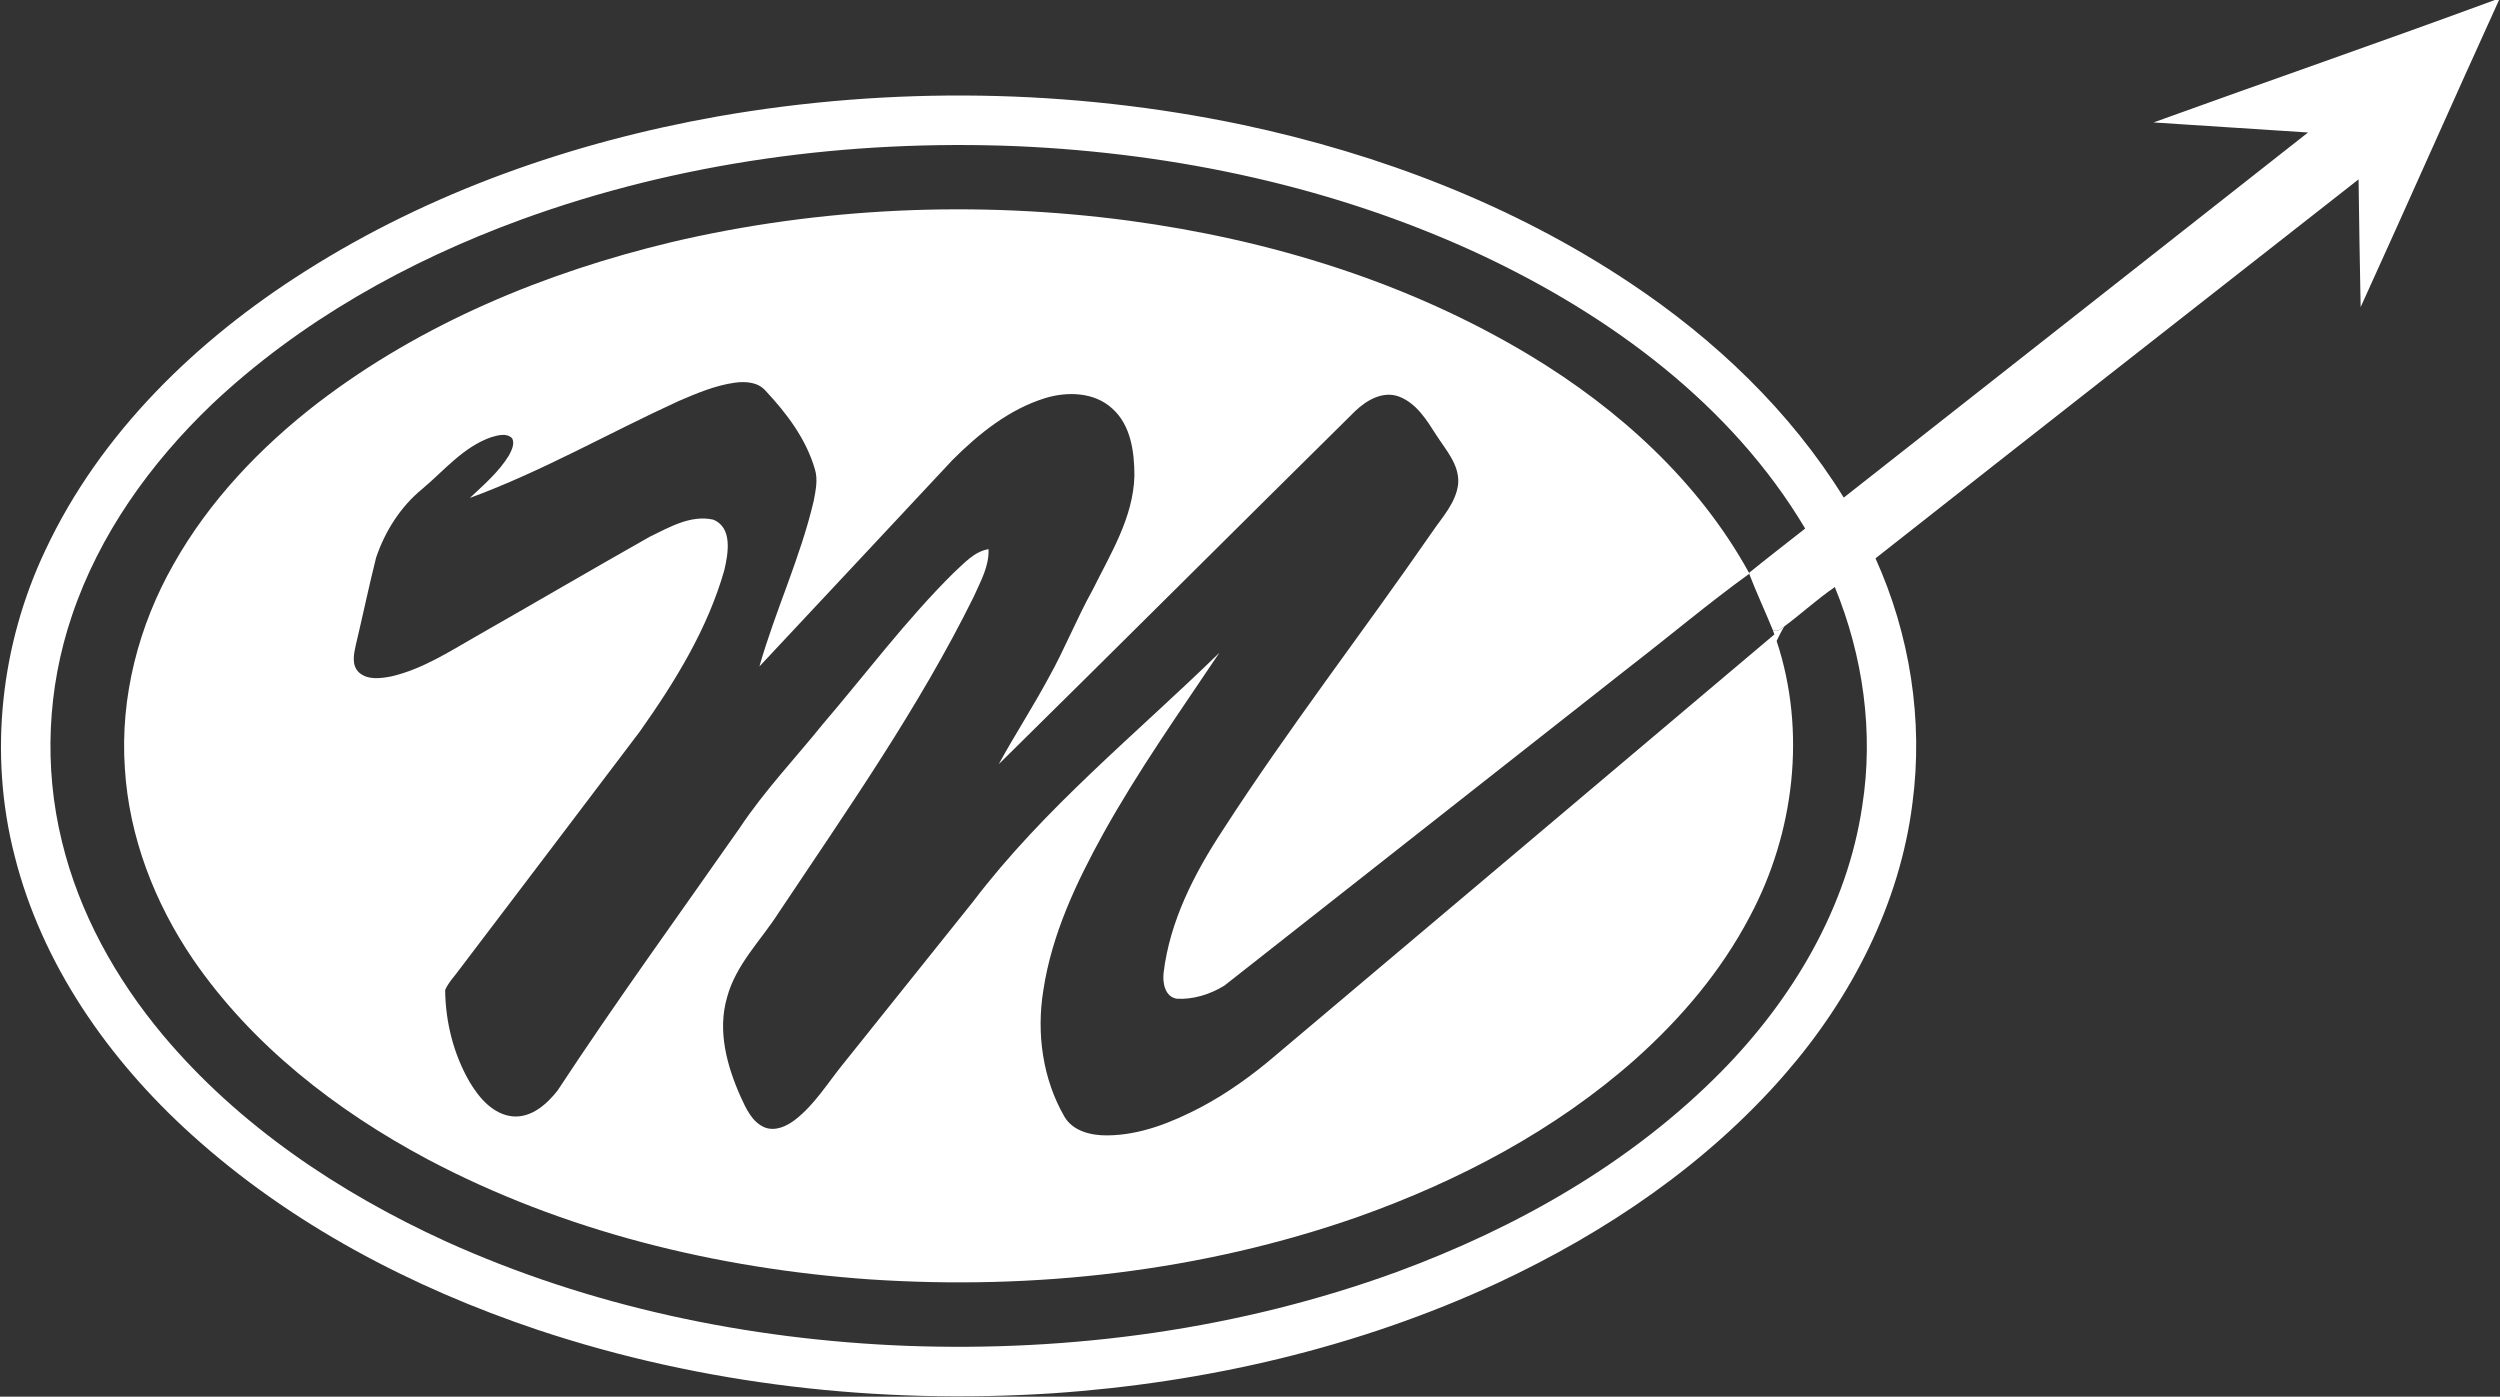
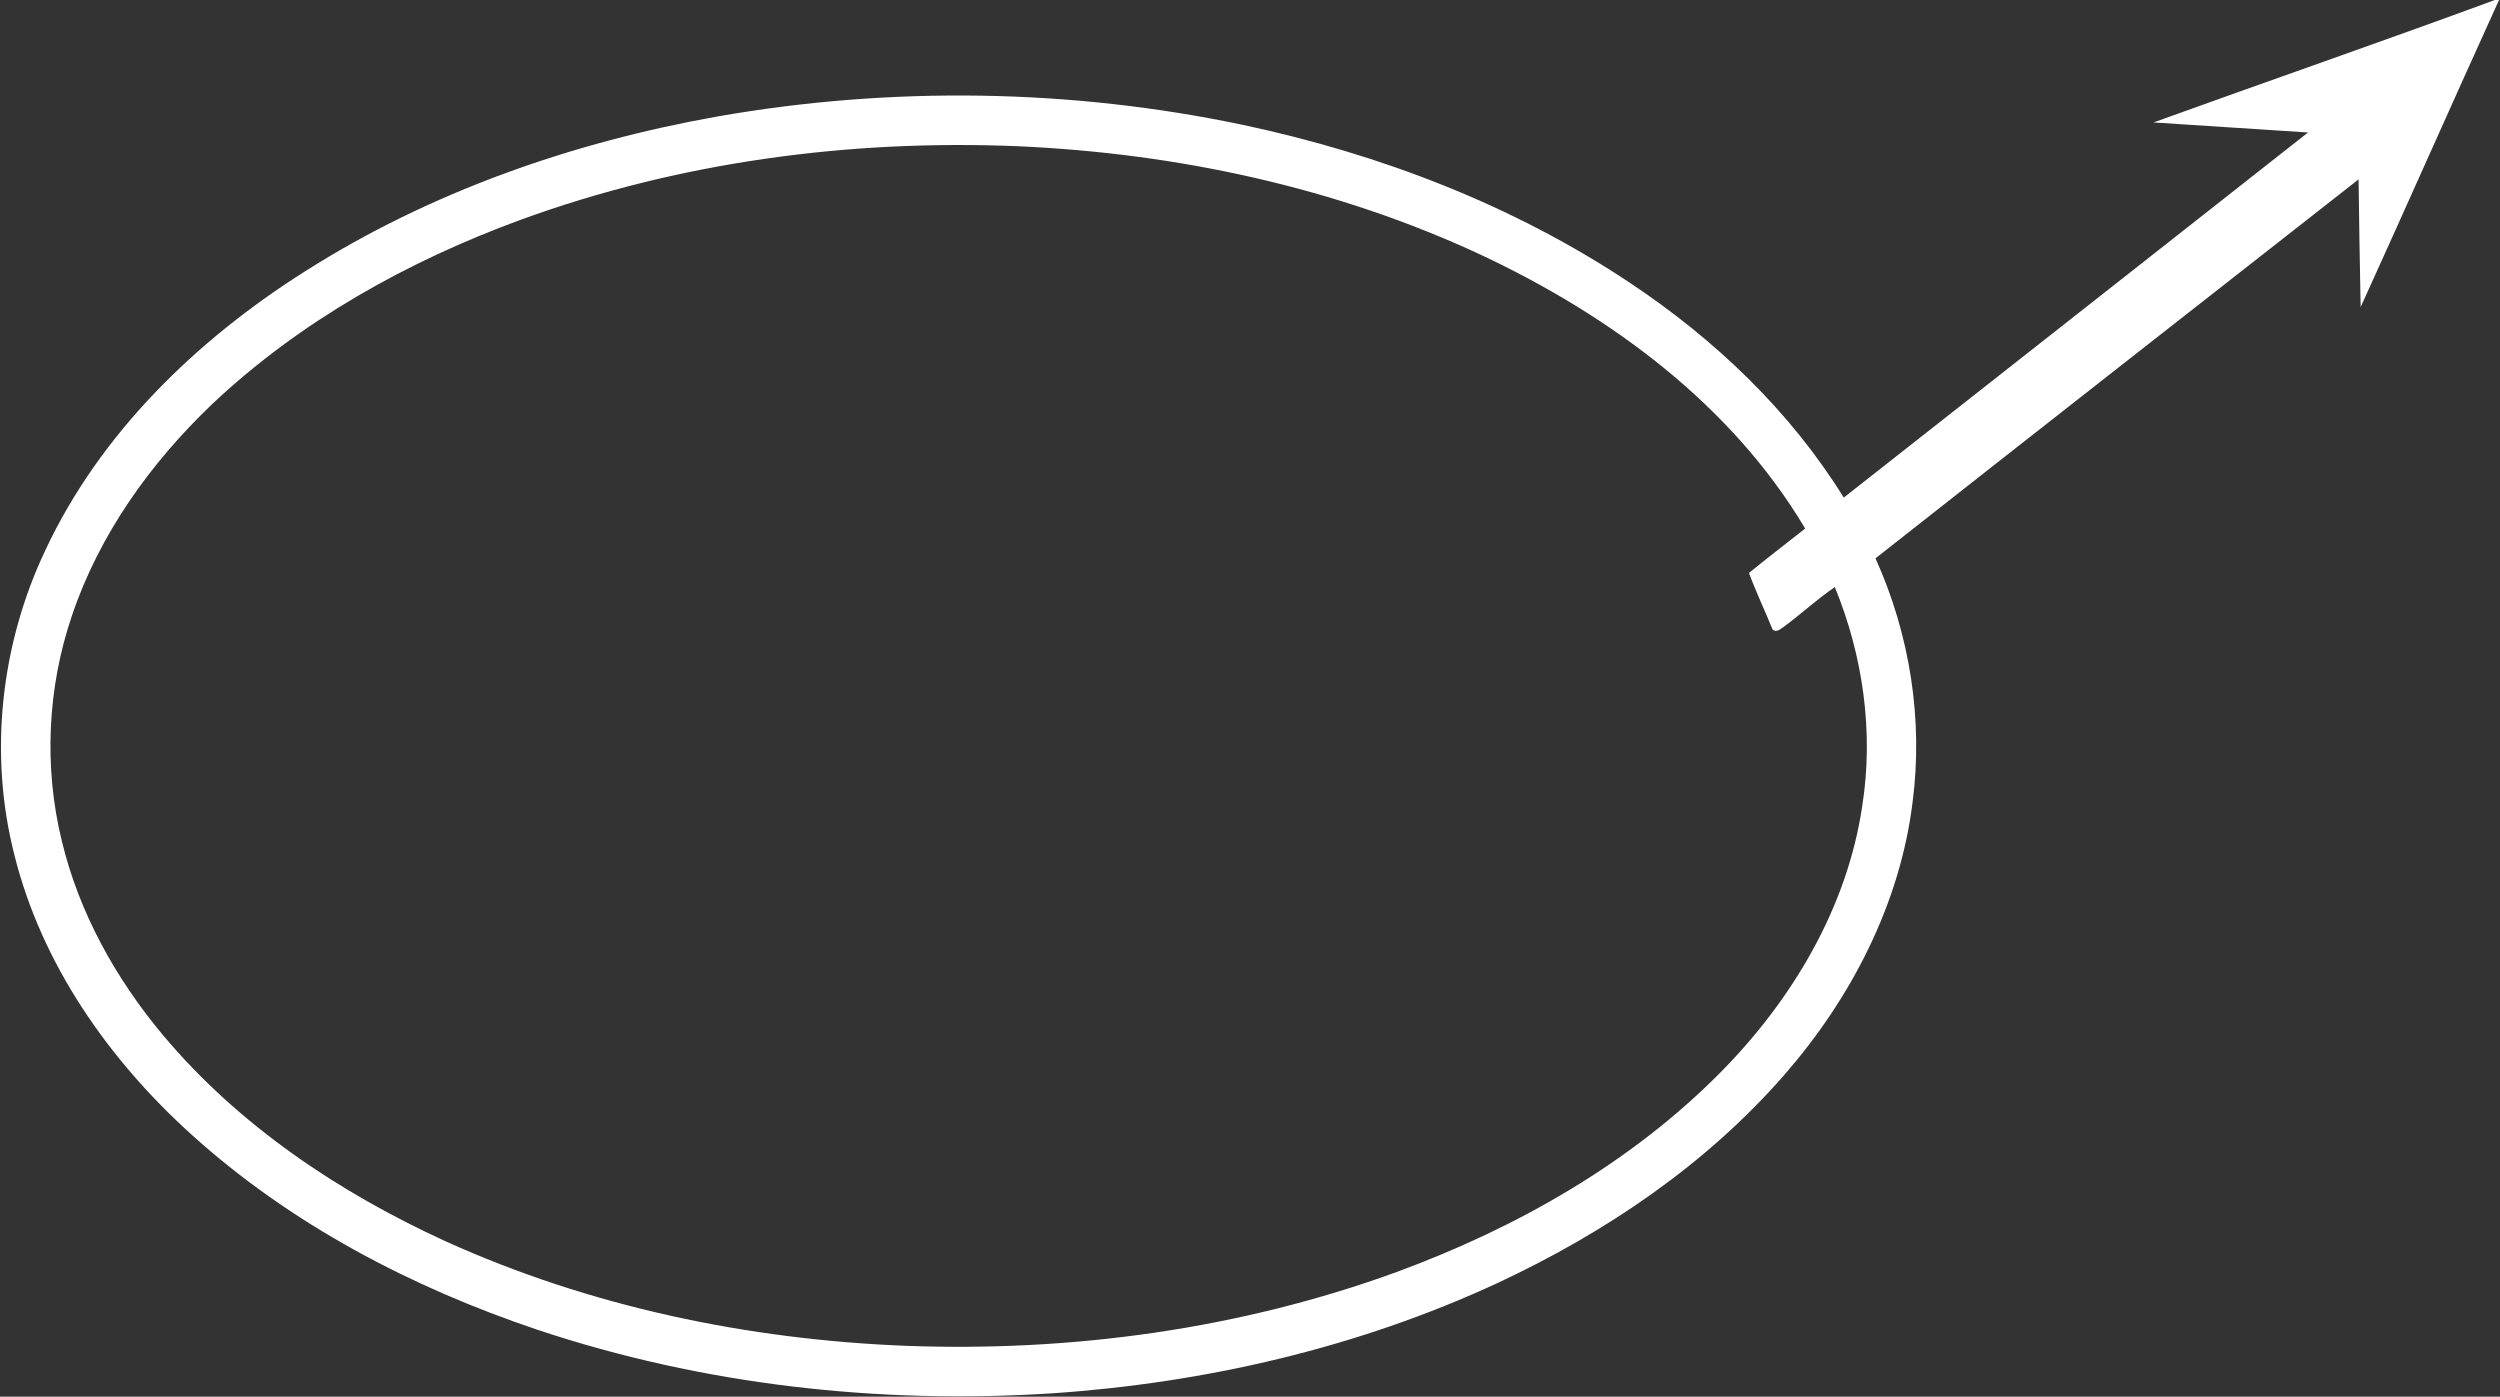
<svg xmlns="http://www.w3.org/2000/svg" version="1.2" viewBox="0 0 1568 876" width="1568" height="876">
  <rect x="0" y="0" width="1568" height="876" fill="#333333" stroke="none" />
  <title>Mankind_Serving_Life-svg</title>
  <style>
		.s0 { fill: #ffffff } 
	</style>
  <g id="#0054a4ff">
    <path id="Layer" fill-rule="evenodd" class="s0" d="m1564.8 0h2.6c-29.2 64.1-57.6 128.5-86.8 192.6-0.6-26.7-0.9-53.4-1.3-80.1-101 79.2-202.2 158.3-303 237.7 21.6 47.7 30.1 101.5 23.2 153.5-7.9 63.2-38.3 122-79.8 169.8-49.2 56.7-112.7 99.6-180.4 131.2-87.6 40.6-183.3 62.7-279.5 69.2-108.7 7-219-5.3-322.5-39.8-79.2-26.6-155.1-66.3-217.3-122.6-51.8-46.8-93.8-106.7-110.9-175-16.3-63.5-8.7-132.2 19.3-191.3 34.4-73.5 94.9-132 162.9-175 78.4-49.8 167.8-81 259-97.2 108.7-19 221.1-17.4 329.1 5.3 86.1 18.3 169.8 50.3 243.2 99.3 53 35.3 100.2 80.2 133.8 134.5 97.1-76.4 194.2-152.6 291.2-229q-48.5-3.1-96.9-6.3c71.3-25.8 143-50.6 214.1-76.8zm-1238.1 137.8c-71 26-138.6 63.7-193.8 115.8-38.6 36.9-70.7 81.7-87.8 132.6-15.4 45.3-17.7 94.9-6.3 141.4 10.8 44.9 33.8 86.2 63.3 121.5 47.6 56.8 110.6 98.9 177.5 129.5 90.6 41 189.5 61.6 288.6 65.5 104.2 3.9 209.6-10.5 307.8-46.3 75.2-27.7 146.8-68.2 203.4-125.5 44.8-45.4 79.2-103.1 88.6-166.8 7.3-46.3 0.5-94.1-17.2-137.3-11.1 7.6-20.9 16.7-31.7 24.7-2.2 1.4-4.7 4.1-7.3 2-4.8-11.8-10.2-23.2-14.7-35l0.2-0.1-0.3-0.5c11.6-9.4 23.5-18.6 35.2-27.8-46.3-77.8-122.2-133.5-203-171.5-91-42.5-191.1-63.9-291.2-68.3-105.4-4.3-212 9.9-311.3 46.1z" />
  </g>
  <g id="#0a94d6ff">
-     <path id="Layer" class="s0" d="m421 151.9c93.7-22 191.6-26.2 287-13.5 88.2 11.9 175.2 38.5 251.7 84.6 55.7 33.6 105.7 78.9 137.3 136.3l0.3 0.5-0.2 0.1c-25.5 18.4-49.5 38.7-74.4 57.9-85 66.8-169.9 133.6-254.8 200.4-8.8 5.4-19.5 8.8-29.8 8.2-7.5-1.2-9-10-8.3-16.2 3.9-32.5 19.2-62.2 36.9-89.2 41.3-64 87.9-124.2 131.2-186.8 6.5-9.7 15.5-18.9 16.7-31.1 0.7-11.7-7.7-20.8-13.6-30-6.1-9.5-12.5-20.2-23.6-24.4-10-3.7-20.3 2.3-27.4 9.1-74.6 73.7-148.9 147.9-223.6 221.5 10-18.3 21.4-35.8 31.3-54.2 10.1-18 17.6-37.2 27.7-55.3 11.2-22.6 25.4-45.3 26.1-71.3 0-14.8-2.1-31.7-13.8-42.2-11.2-10.4-28.2-10.9-42.2-6.6-22.6 7-41.6 22.3-58.1 38.8-40.4 43.1-80.6 86.4-121.1 129.5 10-35.1 25.8-68.4 34.1-104 1.2-6.5 2.7-13.3 0.7-19.7-5.5-19-17.7-35.1-31-49.3-4.7-5.4-12.5-5.9-19.1-5-12.4 1.7-24.1 6.7-35.5 11.6-43.7 20-85.6 44.1-130.8 60.7 8.8-8.3 18.2-16.3 24.6-26.8 1.6-3.2 3.6-6.9 2-10.5-3.4-3.7-9-2-13.2-0.8-17.5 6.1-29.5 20.9-43.3 32.5-13.6 11.1-23.3 26.5-28.9 43-4.6 18.3-8.4 36.7-12.8 55.1-1.2 5.5-2.7 12.4 2 16.9 5.5 5 13.8 3.8 20.5 2.5 19.2-4.5 35.9-15.3 52.7-24.9 36.5-20.8 72.7-42 109.3-62.7 12.2-5.9 25.6-13.8 39.7-10.7 12.4 5 9.4 21.3 7 31.7-10.5 36.9-31 70.1-53 101.2-37.5 49.7-75.2 99.2-112.8 148.8-3.1 4.4-7.1 8.3-9.3 13.3 0.2 20.1 5.3 40.4 15.4 57.8 6 10 14.7 20.3 27.1 21.5 11.7 0.9 21.2-7.6 28-16.2 36.7-55.9 76-110 114.3-164.8 15.5-23.3 34.8-43.6 52.3-65.3 27.1-31.7 52.2-65.3 81.9-94.7 6.5-5.9 12.7-13.2 21.8-14.8 0.5 10.7-5 20.2-9.2 29.7-34.4 69.7-79.2 133.5-122.2 198-11.2 17.6-27.1 32.8-32.6 53.5-6.1 20.9-0.1 42.9 8.5 62.2 3.4 7.4 7.1 15.9 15.1 19.3 6.6 2.6 13.8-0.7 19.1-4.8 12-9.3 20-22.4 29.4-34.1q41.1-51.4 82.2-102.7c44.5-58.6 102.1-105 154.5-156.1-25 37.3-50.9 73.9-72.7 113.2-17 30.8-32.4 63.3-37.7 98.4-4.4 27-0.5 55.7 13.3 79.5 5.4 9.1 16.9 11.7 26.7 11.6 20.7-0.1 40.5-8.1 58.7-17.6 17-9 32.6-20.3 47.2-32.8 104.2-87.9 208.5-175.8 312.6-263.8-0.3-0.7-0.9-2.3-1.1-3 2.6 2.1 5.1-0.6 7.3-2-1.8 2.9-3.3 6-4.8 9.1 18.8 56.6 11.2 120.4-16.8 172.8-17.9 34.2-43.2 64-71.9 89.6-50.2 44.5-110.6 76.3-173.6 98.7-98 34.4-203.2 46.2-306.7 39.3-96.1-6.8-191.9-30.2-277.3-75.4-57.1-30.5-110-71.5-146.9-125.3-24.2-35.5-40.2-77-42.8-120-3-44.5 8.6-89.3 30.6-127.9 22.4-39.8 54.6-73.5 90.7-101.3 65-49.7 142.2-81.6 221.4-100.6z" />
-   </g>
+     </g>
</svg>